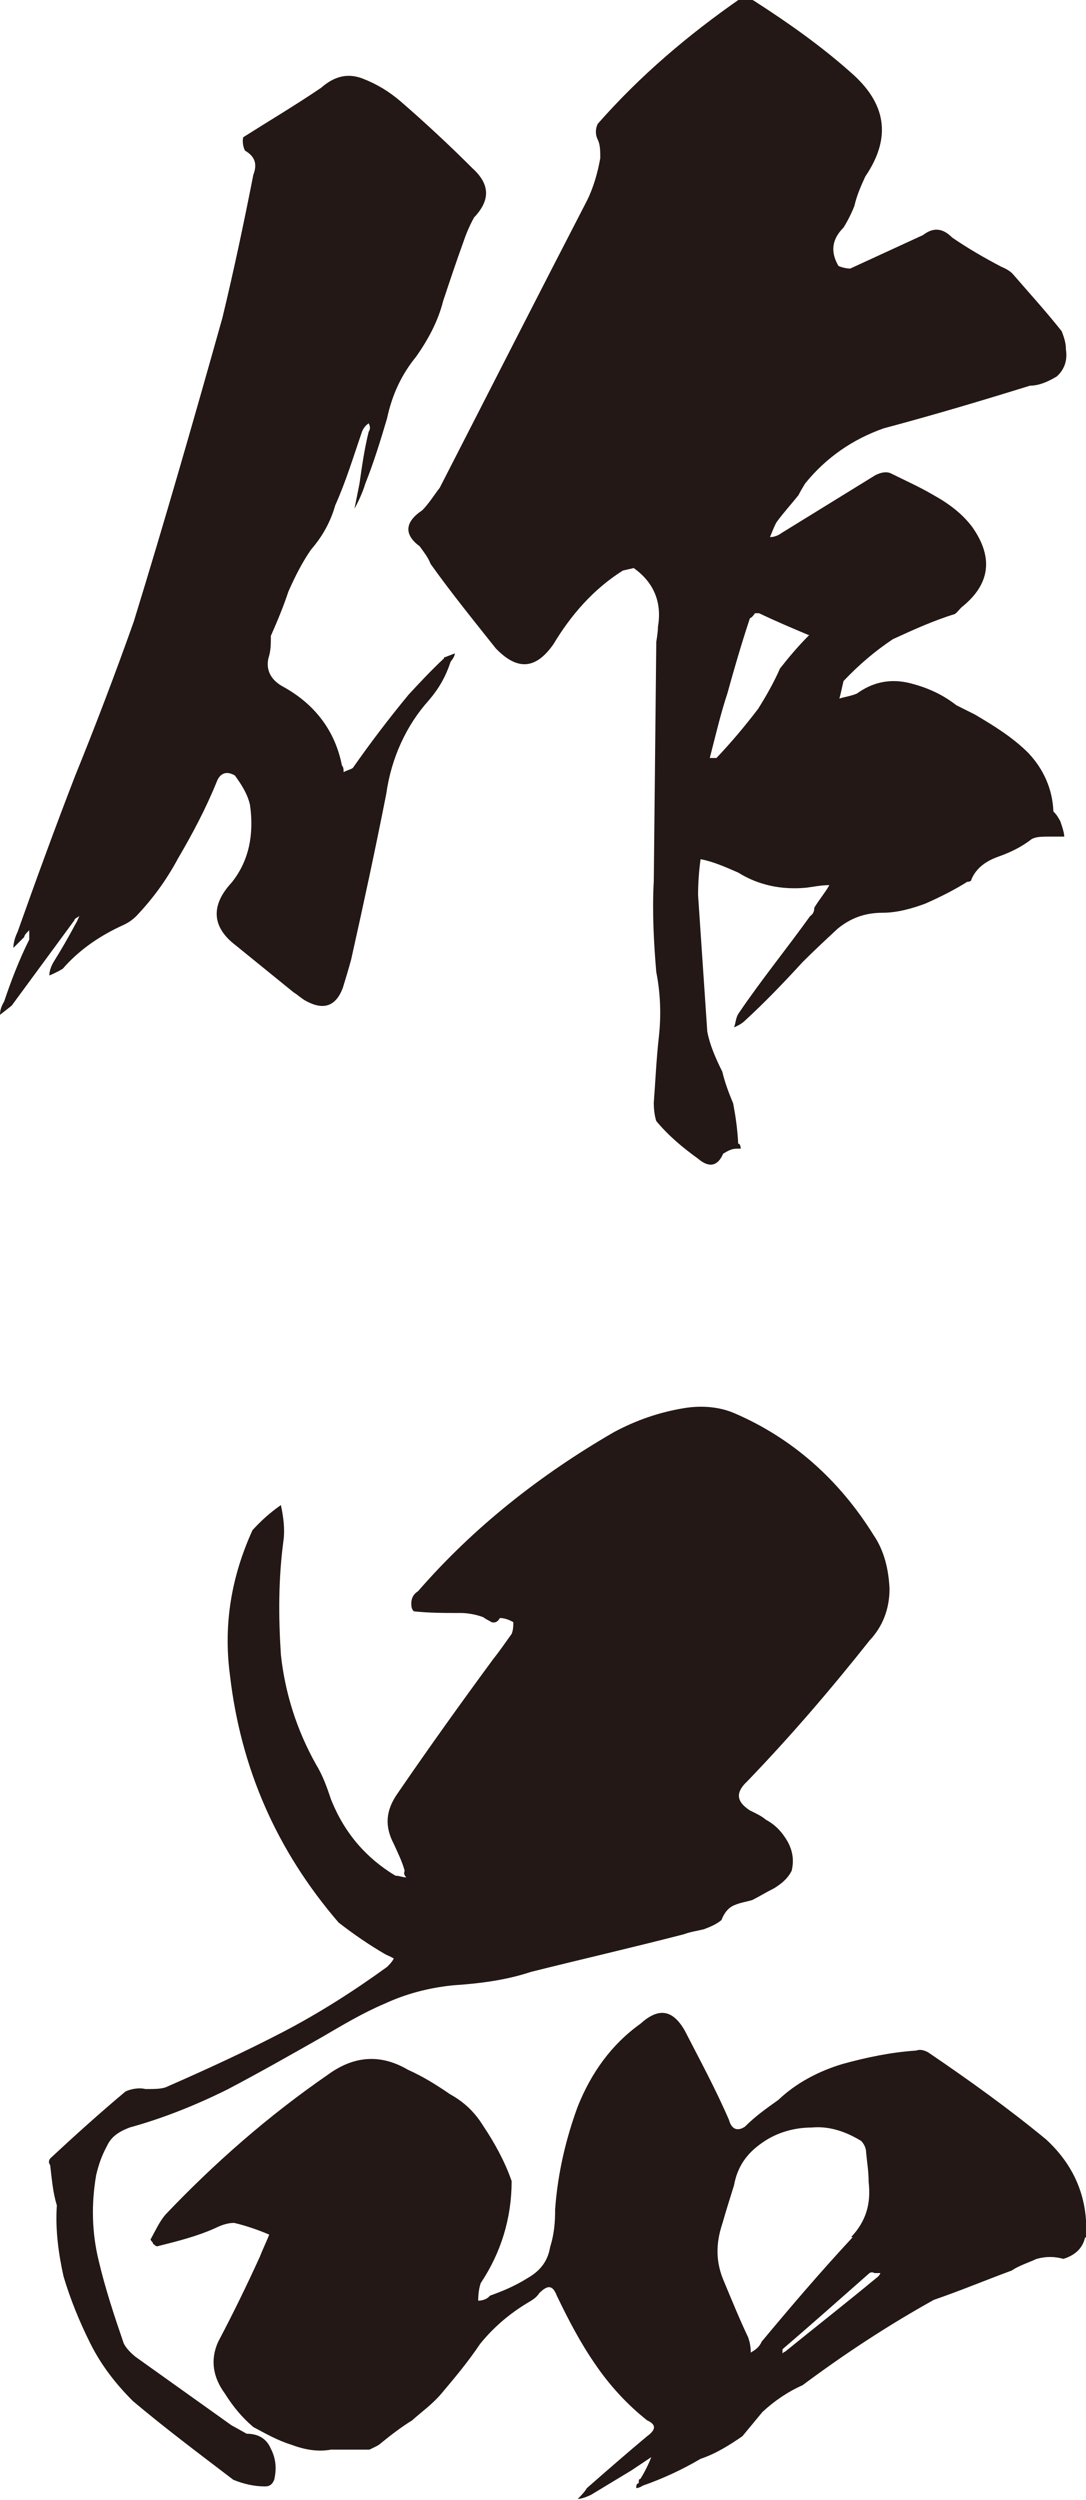
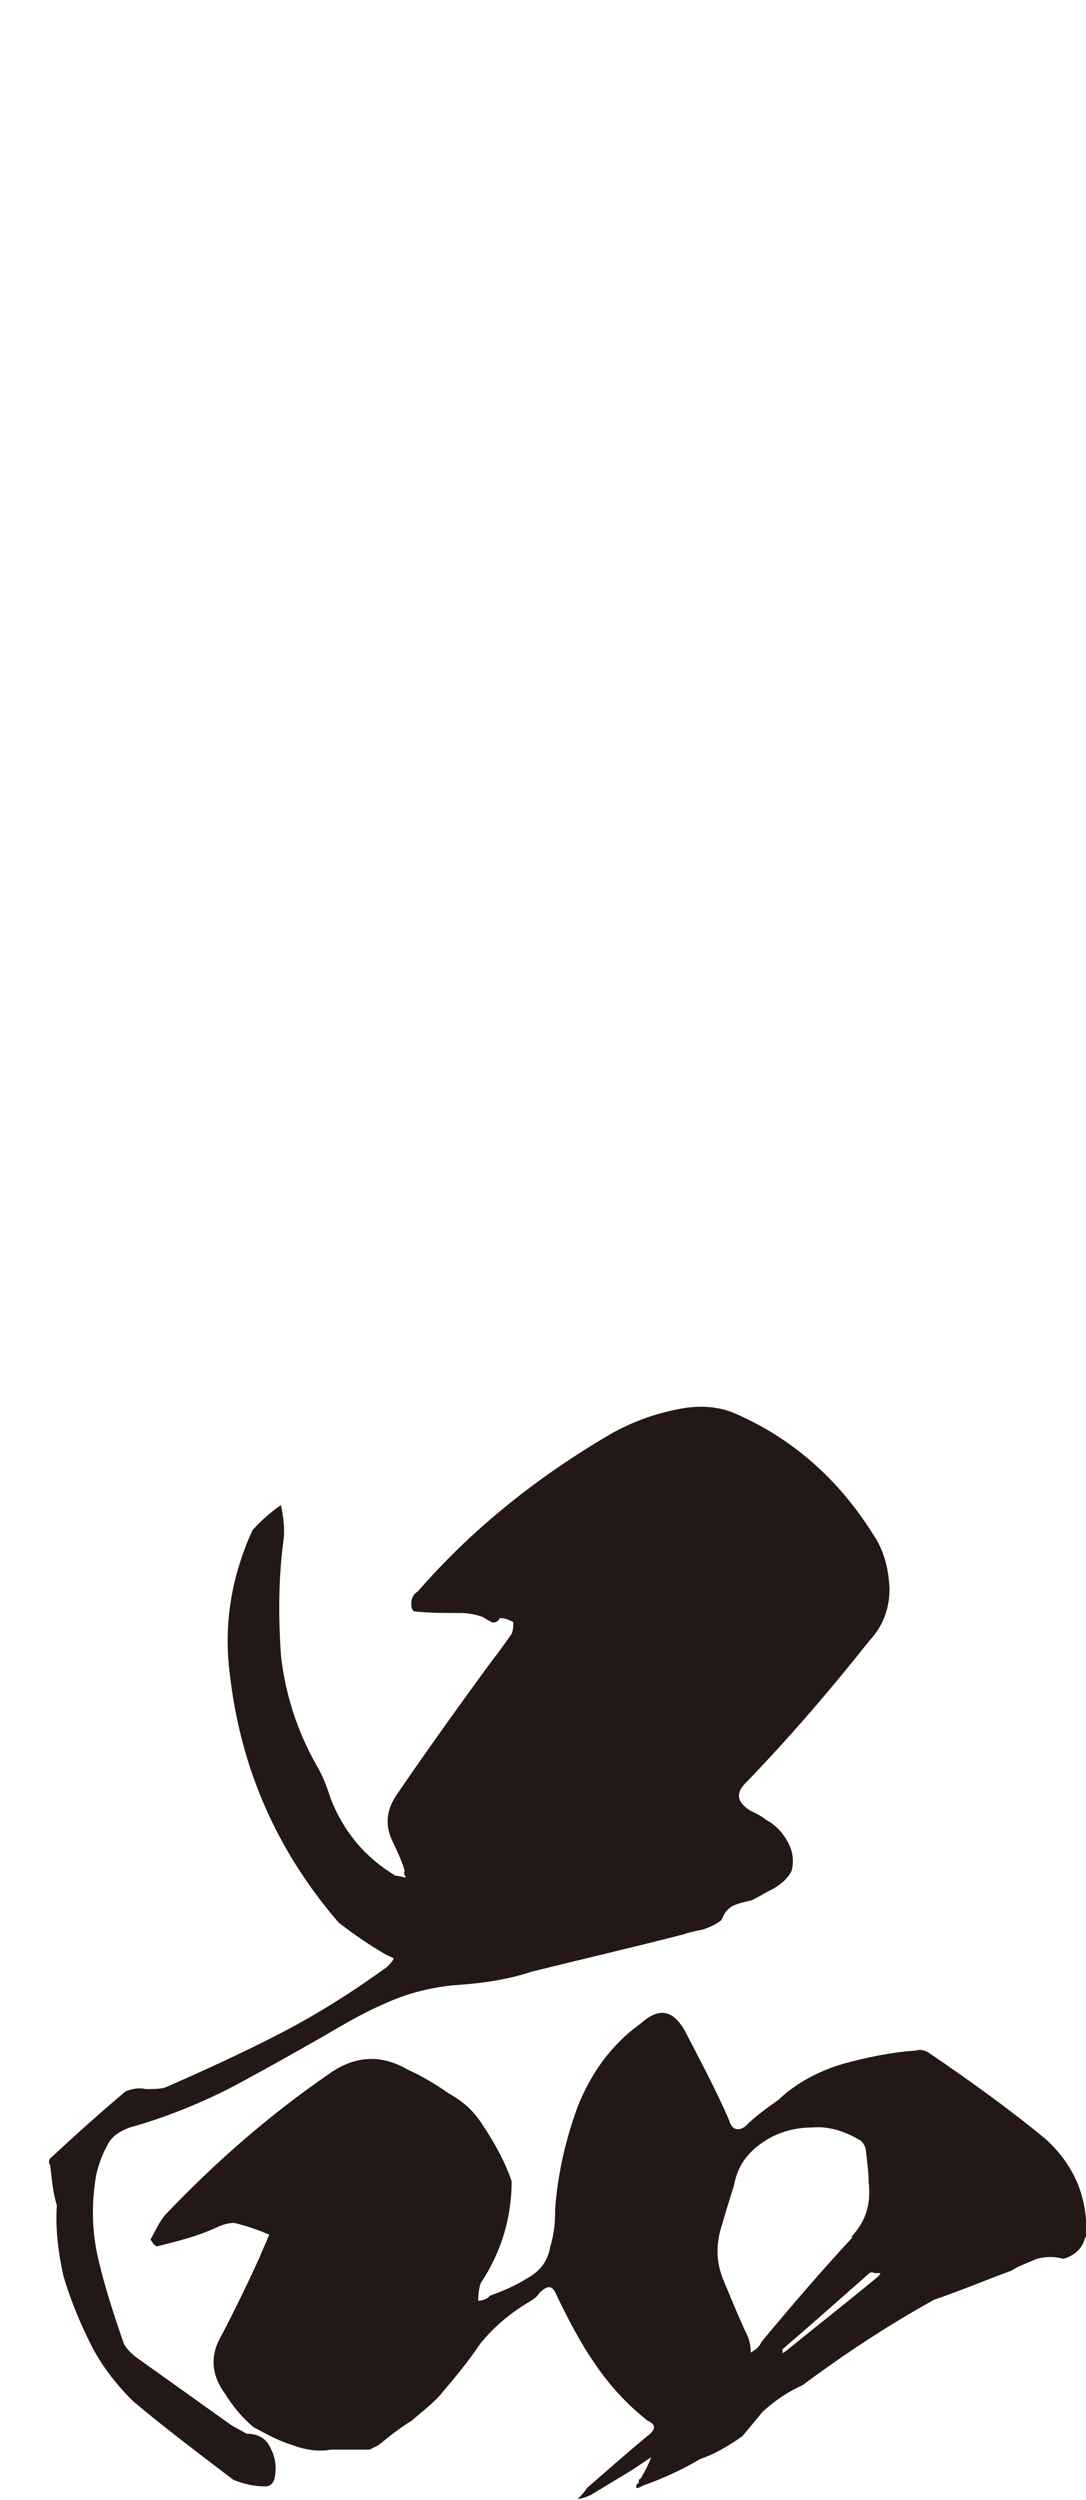
<svg xmlns="http://www.w3.org/2000/svg" id="_レイヤー_2" data-name="レイヤー 2" viewBox="0 0 12.99 29.88">
  <defs>
    <style>
      .cls-1 {
        fill: #231815;
        stroke-width: 0px;
      }
    </style>
  </defs>
  <g id="_レイヤー_1-2" data-name="レイヤー 1">
    <g>
-       <path class="cls-1" d="M5.31,7.86s.08-.03.13-.05c0,.03-.02.06-.05.1-.06.18-.14.32-.26.46-.27.3-.45.69-.51,1.12-.13.66-.27,1.31-.42,1.98-.03.11-.06.21-.1.34-.08.21-.22.27-.43.16-.06-.03-.11-.08-.16-.11l-.69-.56c-.29-.22-.3-.48-.05-.75.21-.26.27-.58.22-.93-.03-.13-.1-.24-.18-.35-.1-.06-.18-.03-.22.08-.13.32-.29.62-.46.91-.14.26-.3.48-.5.69-.05.05-.1.08-.14.1-.29.13-.54.3-.74.53-.05.03-.11.06-.16.08,0-.05.02-.11.05-.16.1-.16.18-.3.26-.45.02-.03.03-.06.05-.1-.03.02-.06.03-.06.05l-.75,1.02s-.1.08-.14.11c0-.06.02-.11.05-.16.08-.24.18-.5.3-.74v-.11s-.06.05-.06.08c-.03.03-.08.08-.13.13,0-.06.02-.13.05-.19.22-.62.45-1.25.69-1.87.24-.59.48-1.22.7-1.84.37-1.2.72-2.42,1.06-3.63.14-.58.26-1.15.37-1.71.05-.13.02-.22-.1-.29-.03-.06-.03-.13-.02-.16.3-.19.62-.38.93-.59.16-.14.32-.18.5-.11s.32.16.45.27c.3.26.59.53.86.8.21.19.22.38.02.59-.06.11-.1.21-.13.3-.08.22-.16.46-.24.7-.06.24-.18.46-.32.66-.18.22-.29.46-.35.74-.08.27-.16.53-.26.78-.03.1-.08.21-.13.3l.06-.3c.03-.21.06-.42.11-.62.02-.03.02-.06,0-.1-.03.02-.06.05-.08.1-.1.29-.19.59-.32.88-.06.21-.16.38-.29.53-.11.16-.19.32-.27.5-.06.18-.13.35-.21.53,0,.1,0,.18-.03.27-.03.14.03.26.18.34.38.21.62.53.7.94.02.02.02.05.02.08.03-.02.08-.03.11-.05.21-.3.43-.59.67-.88.13-.14.27-.29.42-.43ZM12.68,9.81s.05.13.05.19h-.18c-.08,0-.16,0-.21.03-.13.1-.26.16-.4.21-.14.05-.26.13-.32.27,0,.02-.02.03-.05.03-.16.1-.32.18-.5.26-.16.06-.34.11-.51.11-.21,0-.38.06-.54.19-.14.13-.29.27-.42.4-.22.24-.45.48-.69.7-.03.03-.08.06-.13.08.02-.05.02-.11.05-.16.27-.4.58-.78.86-1.17.03-.02.05-.05.05-.1.06-.1.13-.18.18-.27-.1,0-.19.02-.27.03-.3.03-.58-.03-.82-.18-.14-.06-.29-.13-.45-.16-.02.14-.03.29-.03.43l.11,1.63c.03.16.1.32.18.48.03.13.08.26.13.38.03.16.05.3.06.48.02,0,.03.03.03.06h-.05c-.06,0-.11.03-.16.06-.06.14-.16.18-.3.06-.18-.13-.35-.27-.5-.45-.02-.06-.03-.14-.03-.22.02-.26.03-.51.06-.78.03-.26.02-.53-.03-.78-.03-.35-.05-.72-.03-1.09l.03-2.86s.02-.11.02-.18c.05-.29-.05-.53-.29-.7l-.13.03c-.35.22-.62.53-.83.88-.21.3-.43.32-.69.05-.27-.34-.53-.66-.78-1.01-.03-.08-.08-.14-.13-.21-.19-.14-.18-.29.03-.43.08-.08.14-.18.21-.27.59-1.15,1.17-2.29,1.76-3.43.08-.16.13-.34.16-.51,0-.08,0-.16-.03-.22-.03-.06-.03-.13,0-.19.51-.58,1.09-1.07,1.71-1.5.06,0,.11,0,.16.03.42.27.8.54,1.15.85.43.37.5.78.18,1.25-.05.11-.1.22-.13.35-.03.08-.08.18-.13.26-.14.14-.16.29-.06.46.05.02.1.03.14.03l.87-.4c.13-.1.24-.08.35.03.19.13.38.24.59.35.05.02.1.05.13.08.19.22.4.45.59.69.03.08.05.14.05.22.02.13-.02.24-.11.32-.1.06-.21.11-.32.11-.58.18-1.15.35-1.75.51-.37.13-.69.35-.94.66-.03.05-.06.1-.08.14-.08.1-.18.21-.26.32-.03.05-.05.11-.08.18.05,0,.1-.02.14-.05l1.12-.69c.06-.03.13-.05.19-.02.16.08.34.16.51.26.18.1.34.22.46.38.26.37.21.69-.13.96-.03.03-.05.06-.08.08-.26.08-.5.19-.74.3-.21.14-.4.3-.59.5-.02.08-.03.14-.05.21.06-.02.14-.03.21-.06.18-.13.38-.18.61-.13.21.05.4.13.58.27l.22.11c.22.13.45.27.64.46.18.19.29.43.3.7.02.02.03.03.05.06ZM9.67,7.59c-.19-.08-.38-.16-.59-.26h-.05s-.03.05-.06.06c-.1.3-.19.61-.27.9-.08.24-.14.5-.21.77h.08c.18-.19.34-.38.5-.59.1-.16.19-.32.26-.48.11-.14.22-.27.35-.4Z" />
      <path class="cls-1" d="M3.25,29.29c.05.11.06.22.03.35-.02.05-.05.08-.11.08-.13,0-.26-.03-.38-.08-.42-.32-.82-.62-1.2-.94-.21-.21-.38-.43-.51-.69-.13-.26-.24-.53-.32-.8-.06-.27-.1-.56-.08-.85-.05-.16-.06-.32-.08-.48-.02-.03-.02-.05,0-.08.29-.27.59-.54.9-.8.06-.03.16-.05.24-.03.1,0,.18,0,.24-.02.48-.21.96-.43,1.42-.67.42-.22.83-.48,1.23-.77.03-.03.06-.06.08-.1-.03-.02-.06-.03-.1-.05-.19-.11-.38-.24-.56-.38-.74-.86-1.17-1.84-1.3-2.96-.08-.61.02-1.18.27-1.73.1-.11.21-.21.34-.3.03.14.05.29.03.43-.06.45-.06.9-.03,1.36.05.46.19.9.42,1.31.08.13.13.27.18.42.16.4.42.7.77.91.05,0,.08.02.13.02-.03-.03-.03-.05-.02-.08-.03-.11-.08-.21-.13-.32-.11-.21-.1-.4.05-.61.37-.54.75-1.07,1.14-1.6.08-.1.14-.19.22-.3.02-.05.02-.1.02-.14-.05-.03-.11-.05-.16-.05-.03.05-.06.06-.1.05-.03-.02-.06-.03-.1-.06-.08-.03-.18-.05-.27-.05-.19,0-.38,0-.56-.02-.03-.03-.03-.06-.03-.1,0-.06.03-.11.08-.14.67-.77,1.46-1.39,2.34-1.9.26-.14.54-.24.85-.29.19-.03.4-.02.59.06.7.3,1.26.8,1.67,1.46.13.19.18.42.19.64,0,.24-.08.45-.24.62-.46.58-.94,1.14-1.46,1.68-.14.13-.14.24.03.35.06.03.13.06.19.11.11.06.19.14.26.26.06.11.08.22.05.35-.05.1-.13.16-.21.21-.1.05-.18.1-.26.14-.06.02-.14.03-.21.06-.08.03-.13.1-.16.18-.06.05-.13.08-.21.11-.08.02-.16.03-.24.06-.62.16-1.23.3-1.83.45-.3.1-.62.14-.93.16-.29.03-.56.1-.82.22-.26.11-.51.26-.75.4-.37.21-.74.42-1.12.62-.38.19-.78.35-1.18.46-.13.05-.22.11-.27.22-.06.11-.1.22-.13.35-.06.35-.05.69.03,1.02.08.34.19.67.3.99.03.06.08.11.14.16l1.15.82s.11.06.18.1c.14,0,.24.06.29.18ZM12.98,26.74c-.03.14-.13.22-.26.26-.11-.03-.21-.03-.32,0-.11.05-.21.08-.3.14-.3.11-.61.24-.93.35-.54.3-1.06.64-1.57,1.02-.18.08-.34.19-.48.32l-.24.29c-.16.11-.32.21-.5.27-.22.13-.46.24-.69.32-.03.02-.06.03-.08.03,0-.03,0-.05.03-.06,0-.03,0-.05.02-.05.05-.08.1-.18.13-.26l-.24.16-.48.29s-.1.05-.16.05c.03-.03.08-.08.11-.13.24-.21.48-.42.72-.62.11-.08.11-.14,0-.19-.24-.19-.45-.42-.62-.67-.18-.26-.32-.53-.46-.82-.05-.13-.11-.13-.21-.03-.03.05-.08.08-.13.11-.22.13-.42.3-.58.5-.14.21-.3.4-.46.59-.11.13-.24.22-.35.32-.13.08-.26.18-.37.27-.03.03-.08.05-.14.08h-.46c-.16.03-.32,0-.48-.06-.16-.05-.3-.13-.45-.21-.13-.11-.24-.24-.34-.4-.14-.19-.18-.4-.08-.62.18-.34.35-.69.5-1.02.03-.08.08-.18.11-.26-.14-.06-.29-.11-.42-.14-.08,0-.16.03-.22.06-.22.1-.46.16-.7.22-.02,0-.03-.02-.05-.03,0-.02-.02-.03-.03-.05.06-.11.11-.22.18-.3.59-.62,1.23-1.18,1.94-1.67.3-.22.62-.26.96-.06.18.08.34.18.5.29.18.1.3.22.4.38.14.21.26.43.34.66,0,.45-.13.86-.37,1.22-.02.06-.03.13-.03.21.05,0,.11-.02.14-.06.14-.05.29-.11.45-.21.14-.08.24-.19.27-.37.05-.16.06-.3.06-.45.03-.43.13-.85.27-1.23.16-.4.4-.74.75-.99.21-.19.38-.18.53.08.18.35.37.7.53,1.07.03.11.1.14.19.08.13-.13.26-.22.4-.32.22-.21.5-.35.77-.43.29-.08.58-.14.88-.16.05-.02.1,0,.14.02.5.34.96.67,1.41,1.04.35.32.51.72.48,1.18ZM10.18,26.74c.18-.19.24-.4.21-.66,0-.13-.02-.24-.03-.35,0-.06-.03-.11-.06-.14-.18-.11-.38-.18-.59-.16-.21,0-.42.06-.59.18-.19.13-.3.29-.34.51-.05.16-.1.32-.14.46-.08.24-.08.46.02.69.1.24.19.46.29.67.02.06.03.11.03.18.05-.03.1-.06.13-.13.35-.42.7-.83,1.09-1.25ZM10.52,27.17h-.06s-.03-.02-.06,0c-.34.3-.69.61-1.04.91v.05s.02-.02.03-.02c.37-.3.74-.59,1.09-.88.03-.02.05-.05.05-.06Z" />
    </g>
  </g>
</svg>